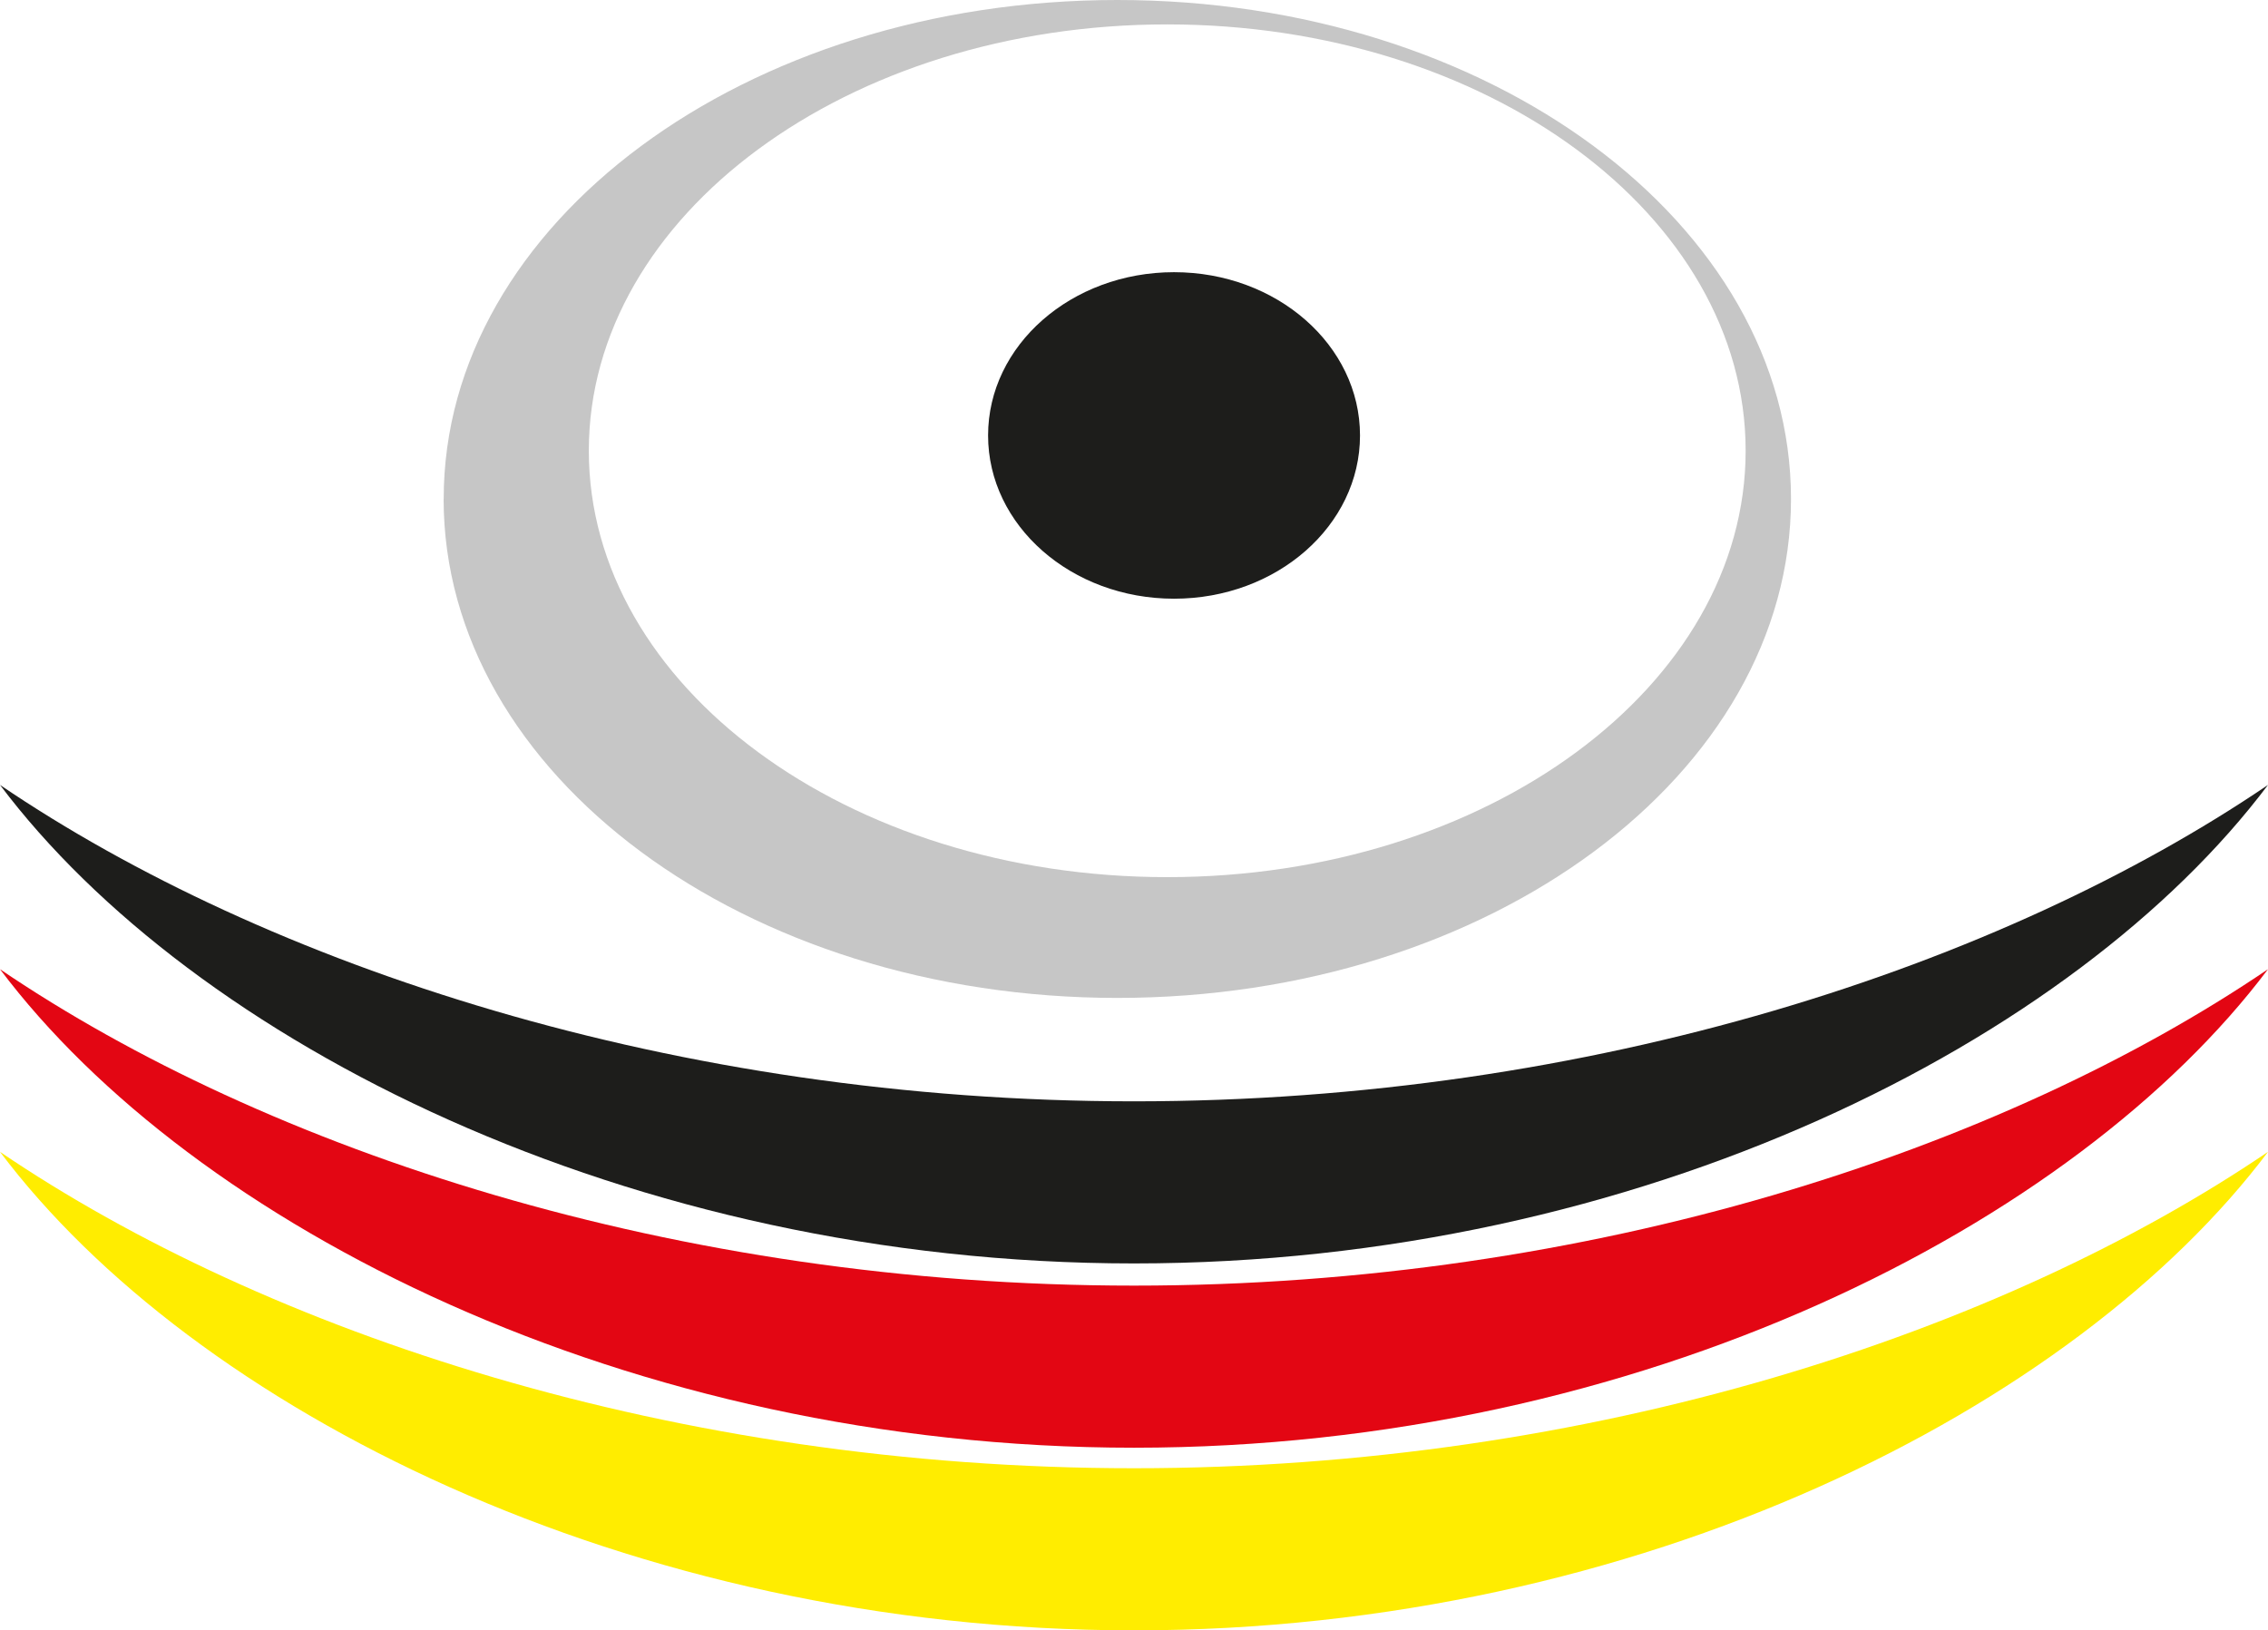
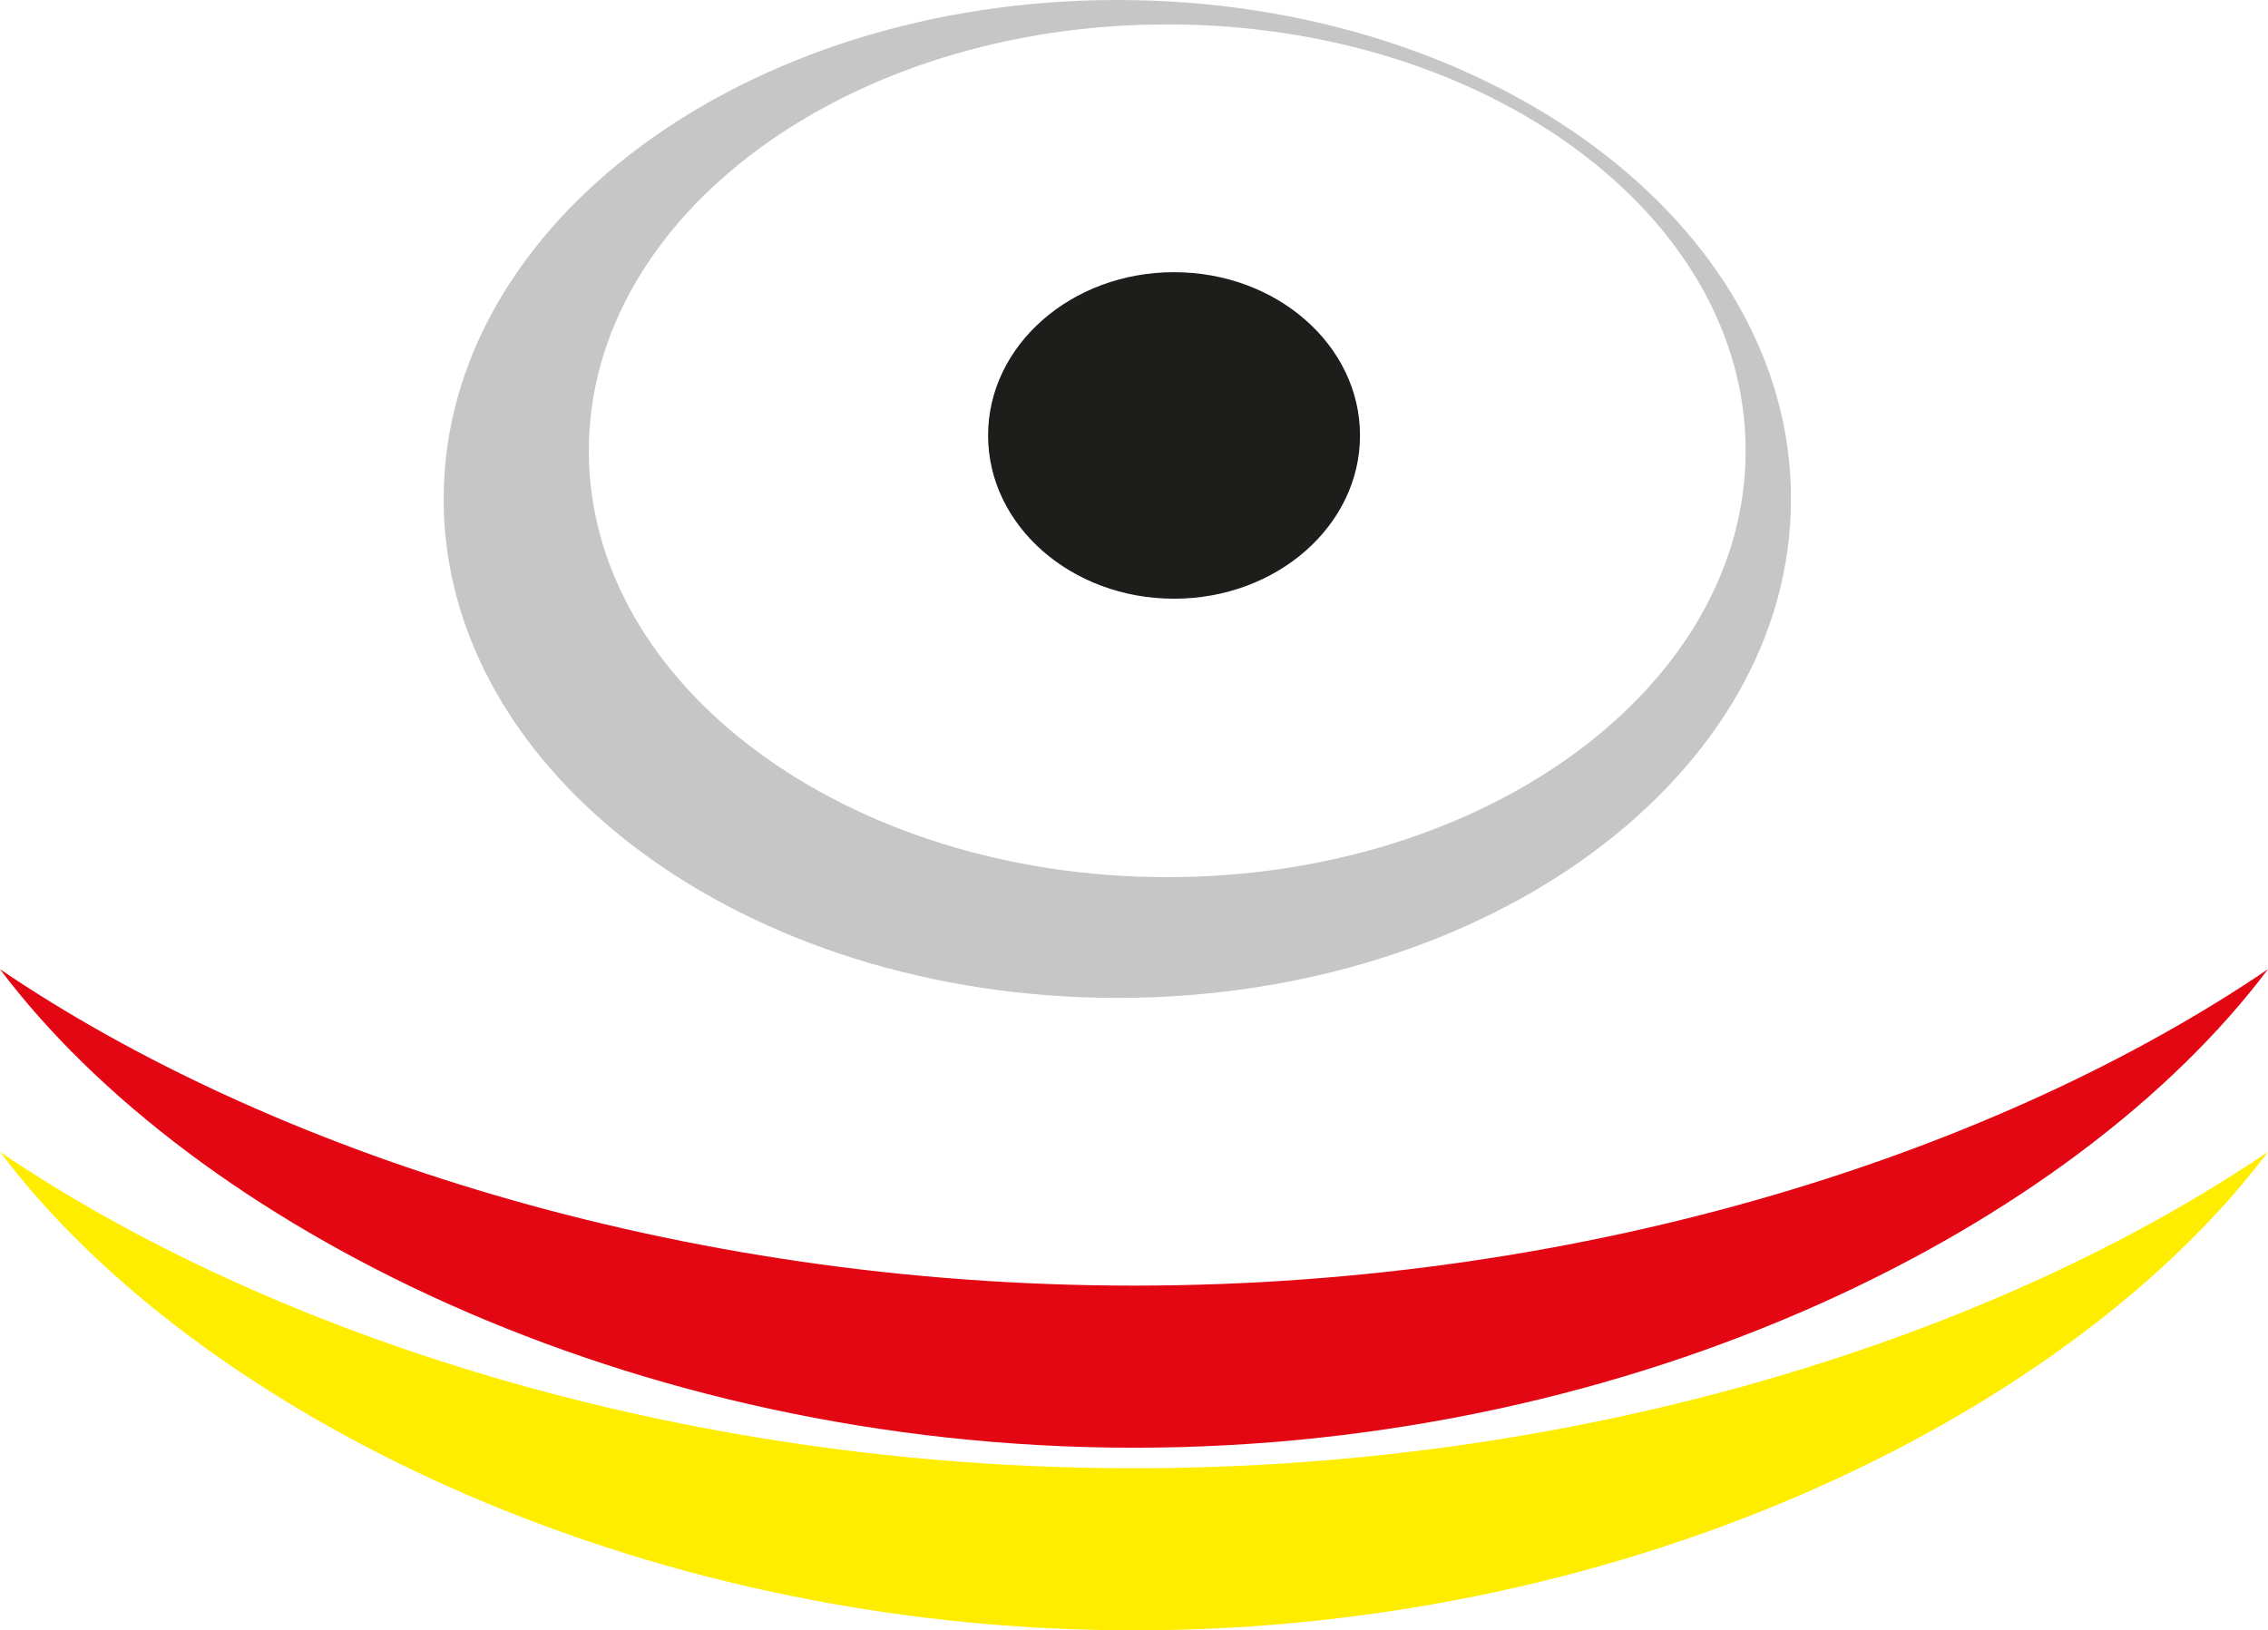
<svg xmlns="http://www.w3.org/2000/svg" id="Vordergrund" viewBox="0 0 316 227.19">
  <g>
-     <path d="M316,109.38c-26.83,35.66-87.48,66.68-158,66.68S26.83,145.04,0,109.38c37.07,25.15,94.07,44.09,158,44.09s120.94-18.94,158-44.09Z" style="fill:#1d1d1b;" />
    <path d="M316,135.06c-26.83,35.66-87.48,66.68-158,66.68S26.83,170.71,0,135.06c37.07,25.15,94.07,44.09,158,44.09s120.94-18.94,158-44.09Z" style="fill:#e30613;" />
    <path d="M316,160.51c-26.83,35.66-87.48,66.68-158,66.68S26.83,196.17,0,160.51c37.07,25.15,94.07,44.09,158,44.09s120.94-18.94,158-44.09Z" style="fill:#ffed00;" />
    <ellipse cx="163.58" cy="60.68" rx="25.91" ry="22.75" style="fill:#1d1d1b;" />
  </g>
  <path d="M82.04,62.81c0,32.81,36.08,59.42,80.59,59.42s80.59-26.6,80.59-59.42S207.14,3.4,162.63,3.4,82.04,30,82.04,62.81Zm-20.22,6.71C61.81,31.13,103.84,0,155.68,0s93.86,31.13,93.86,69.53-42.02,69.53-93.86,69.53S61.81,107.93,61.81,69.53Z" style="fill:#c6c6c6;" />
</svg>